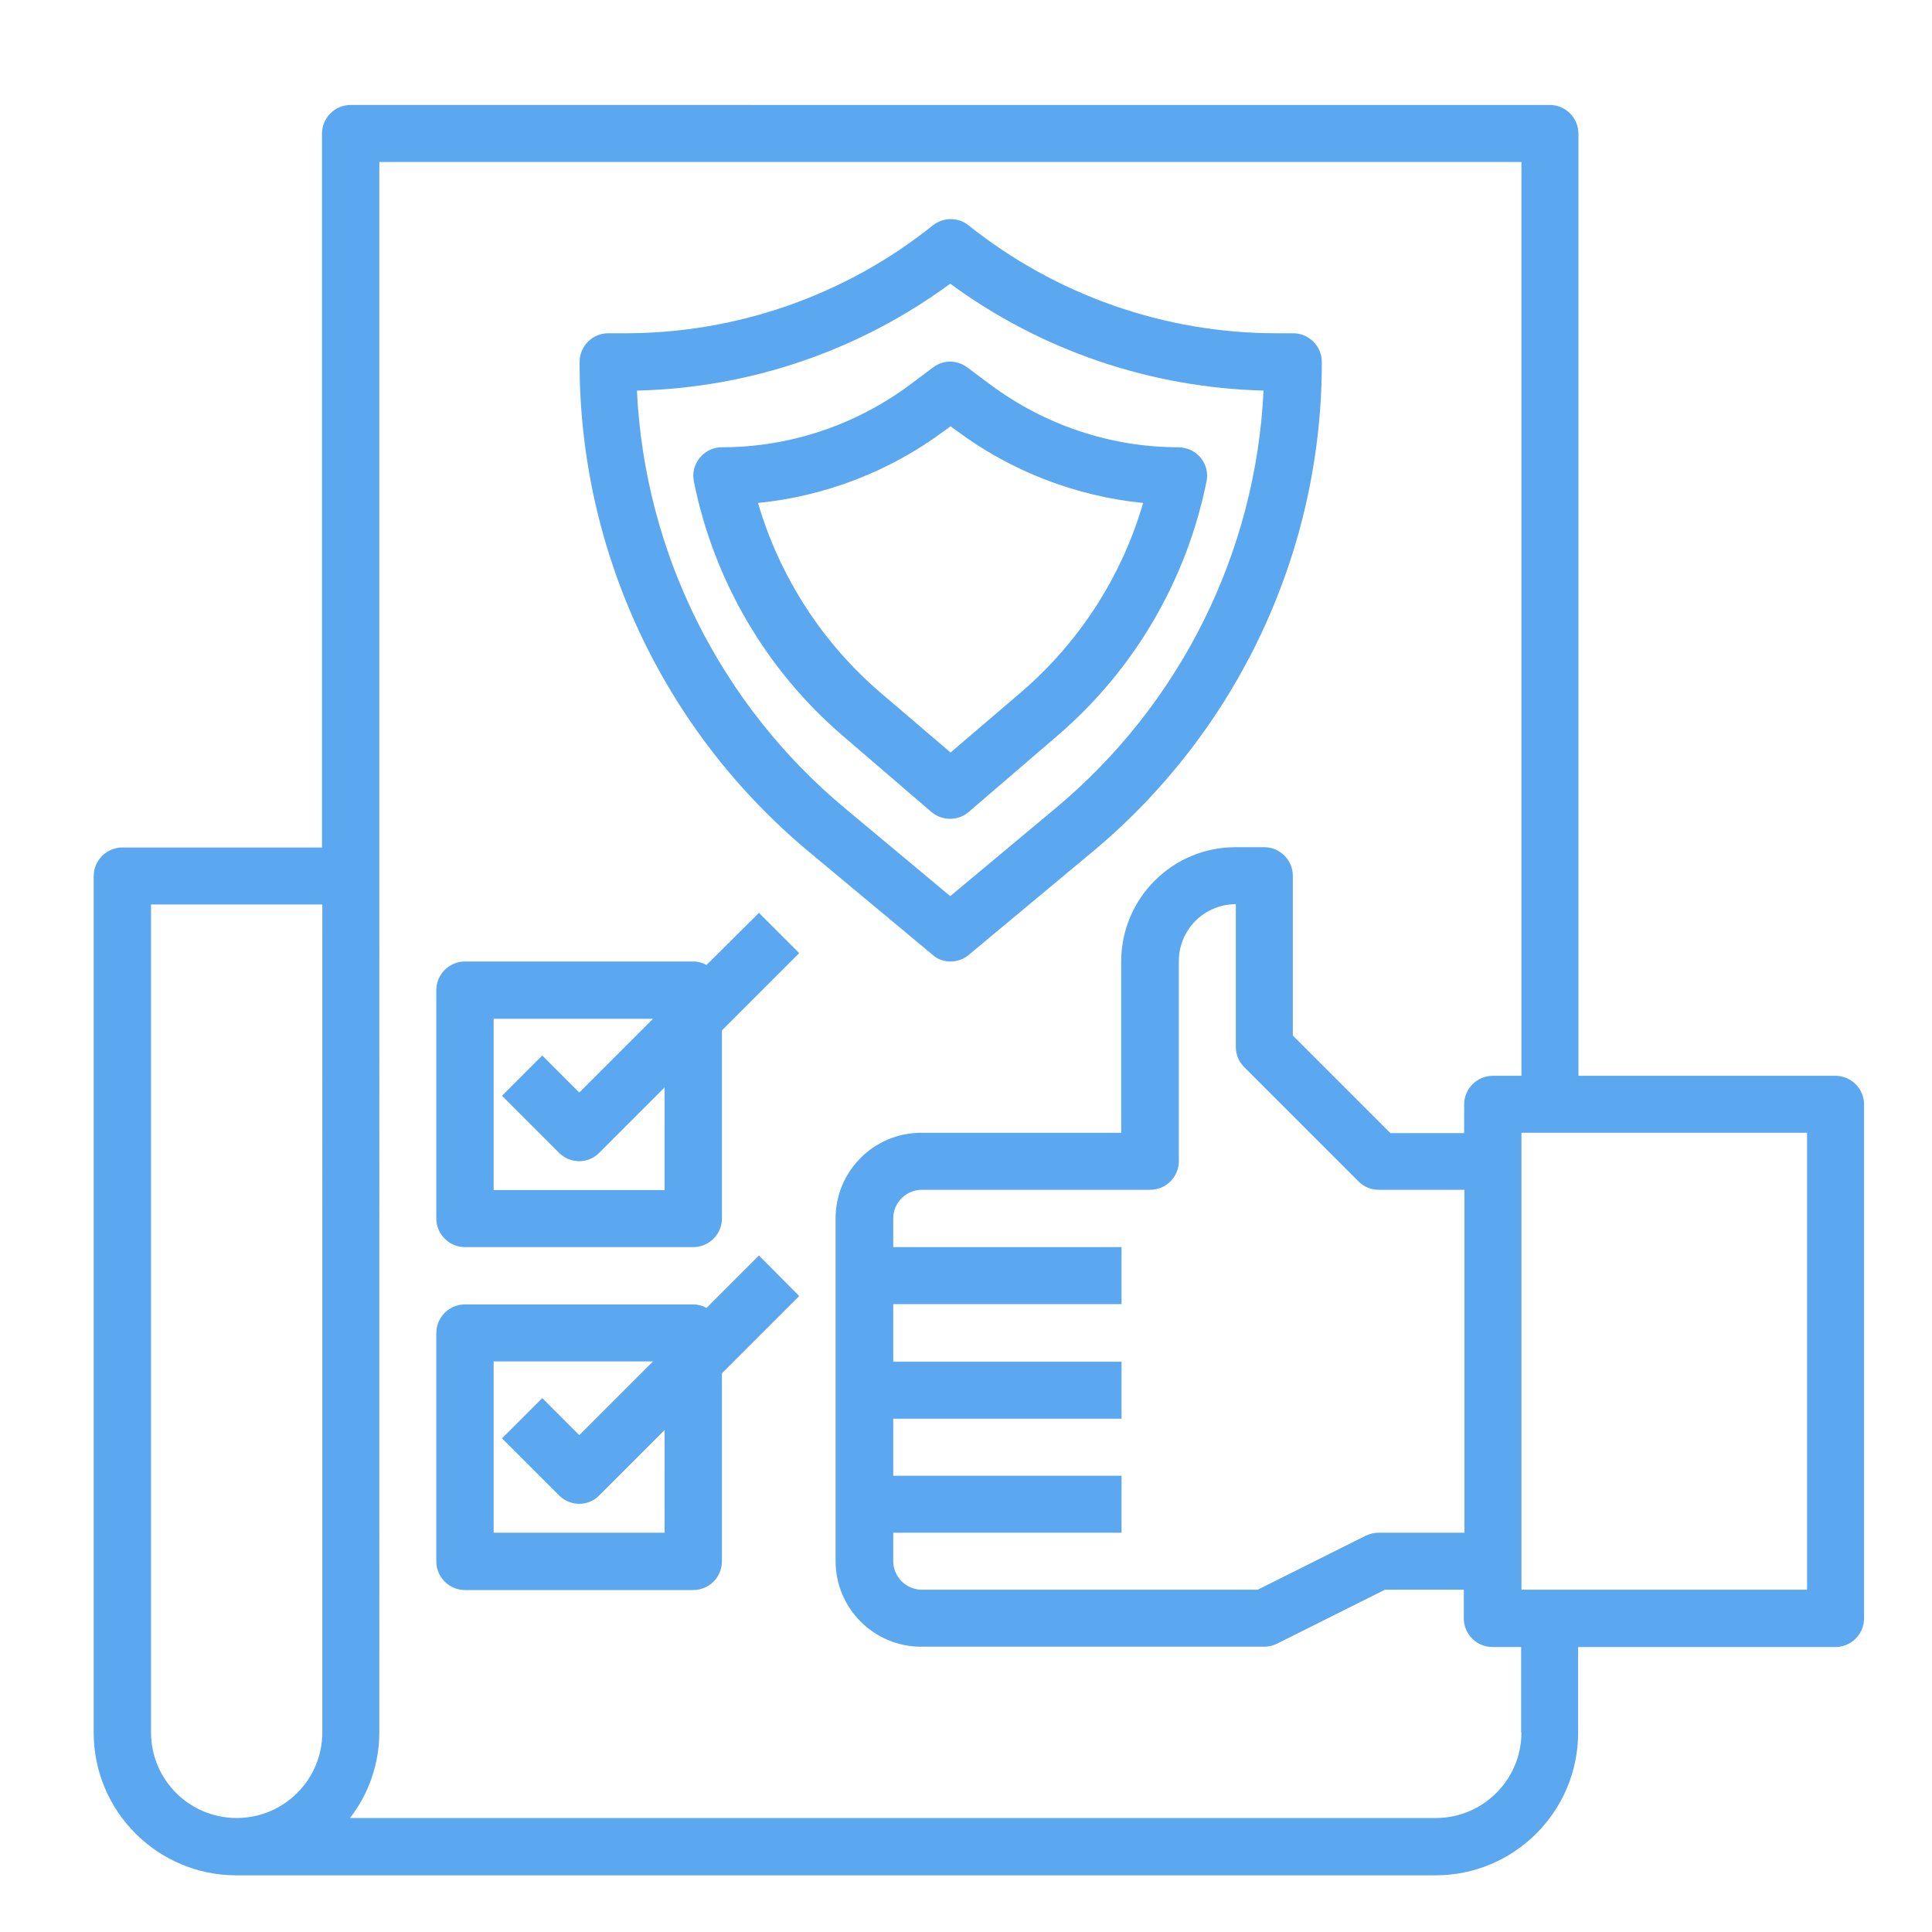
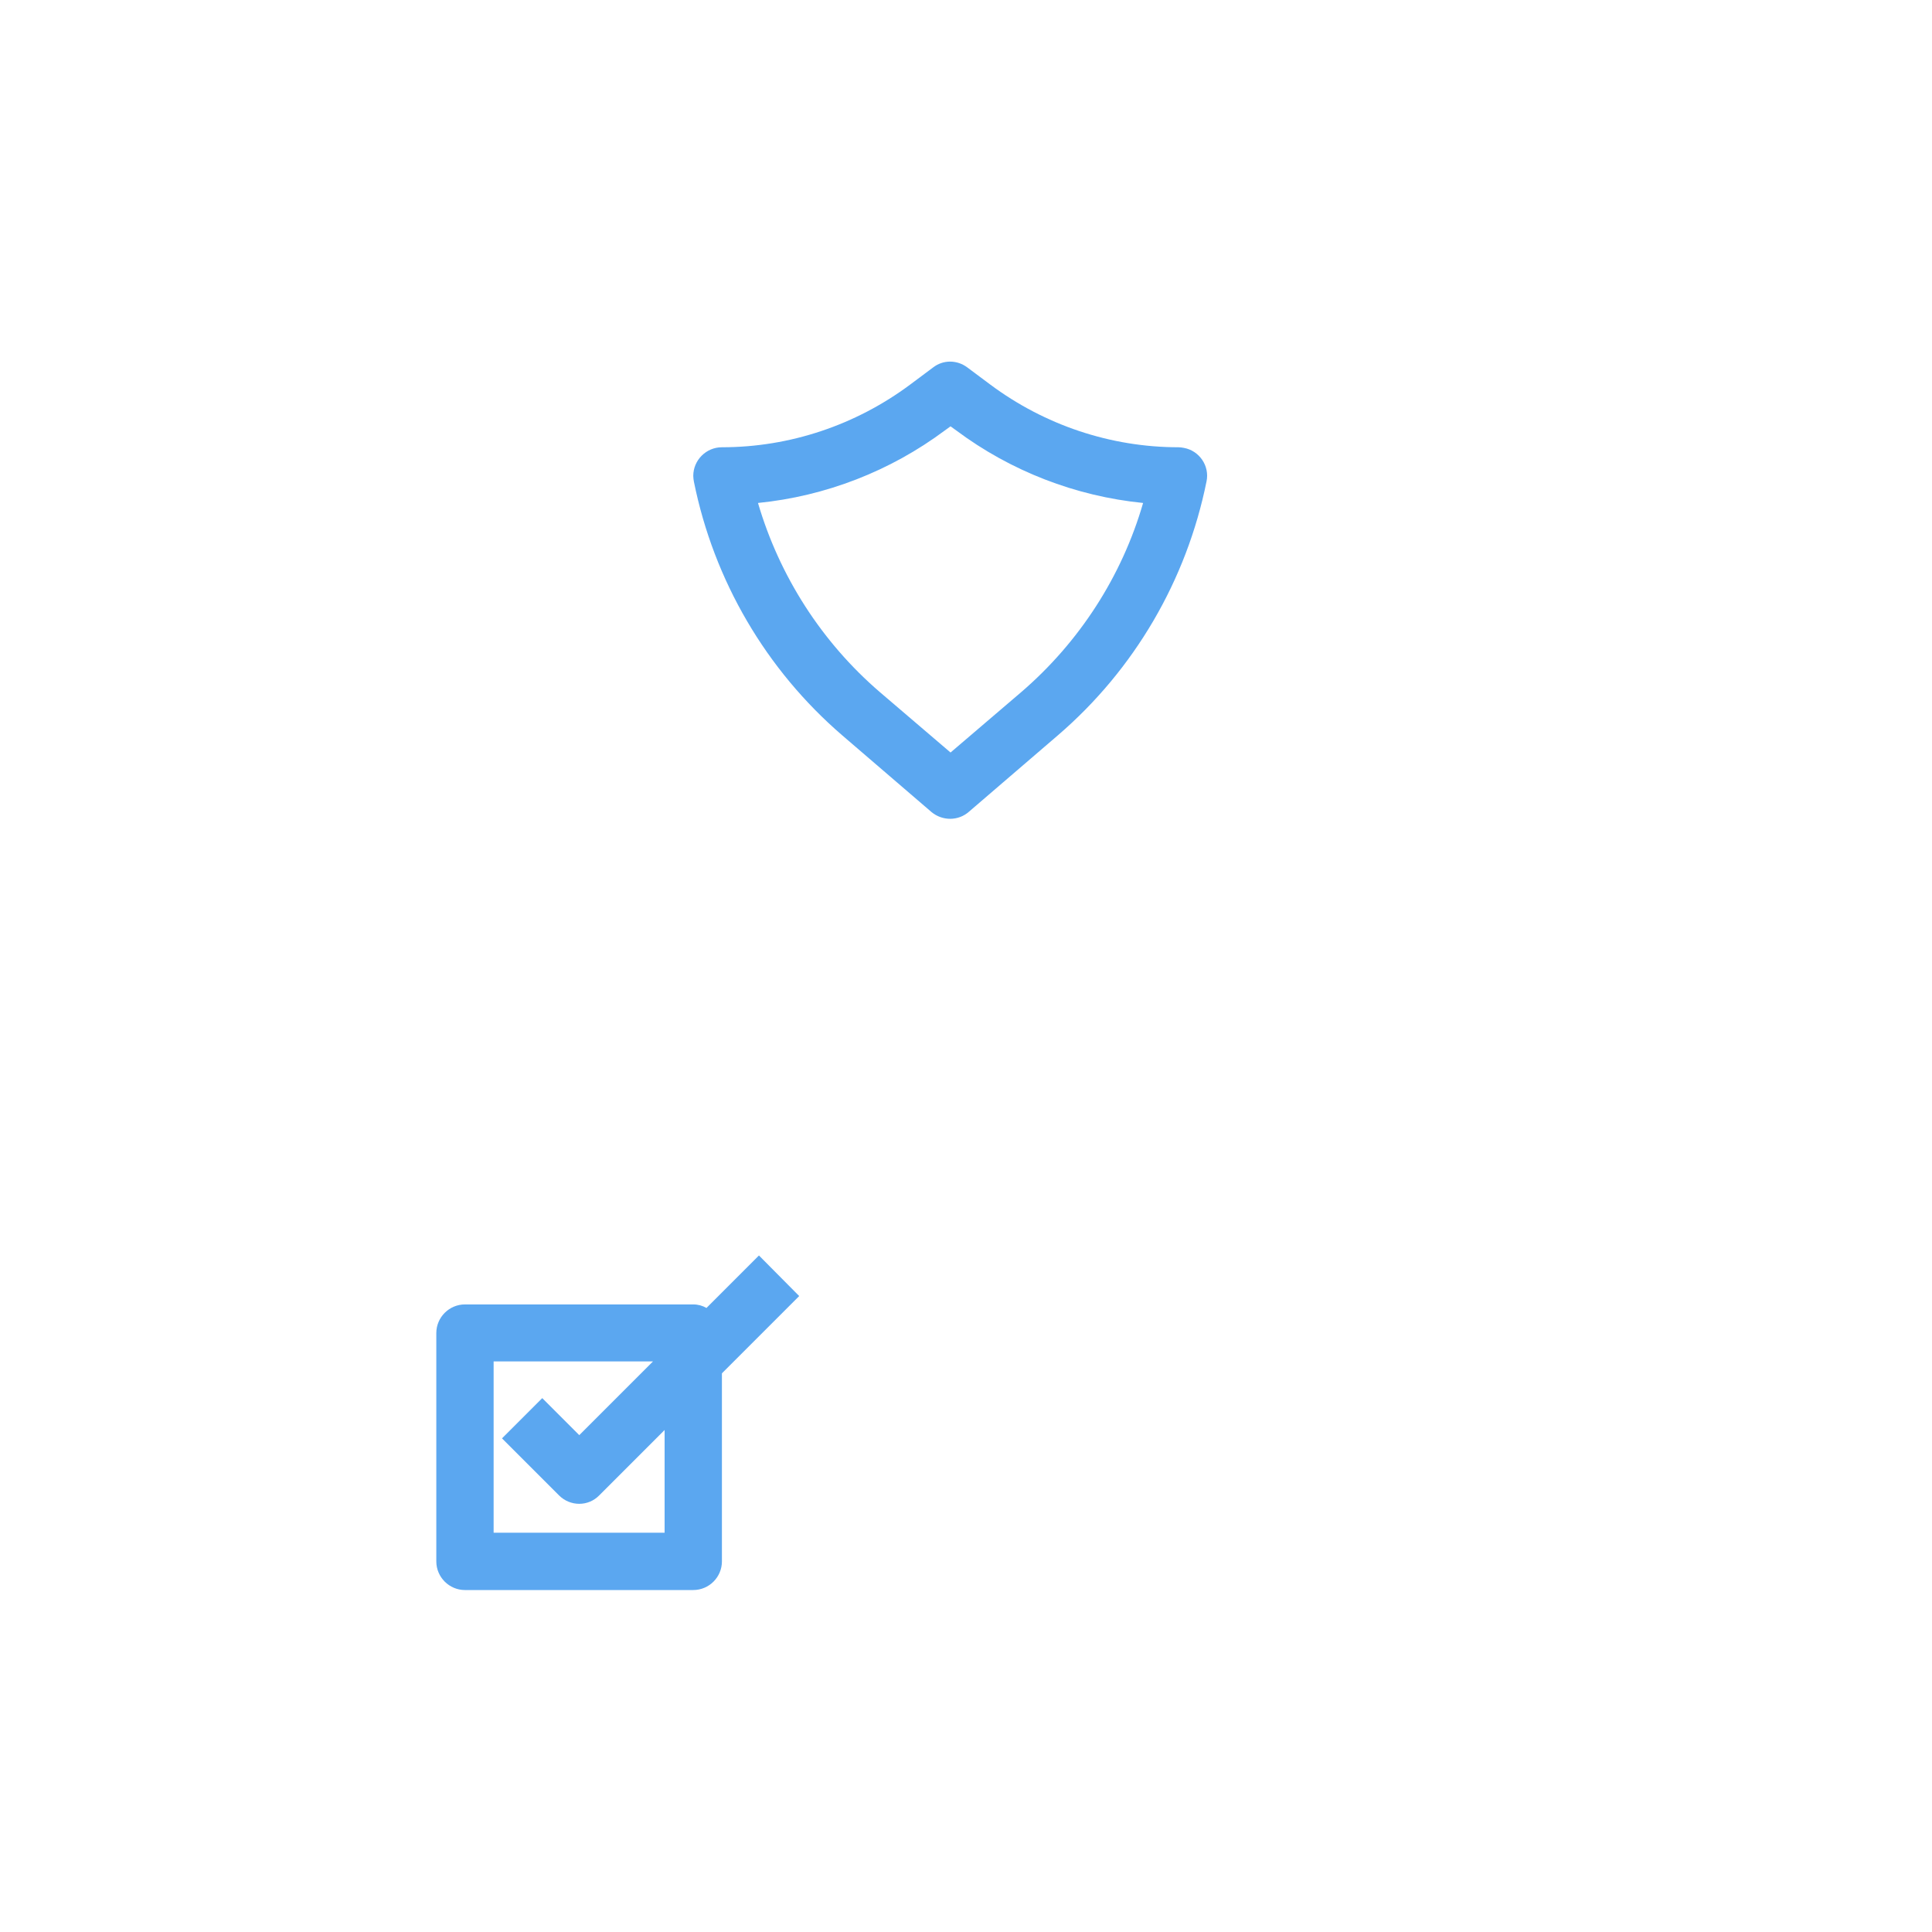
<svg xmlns="http://www.w3.org/2000/svg" version="1.0" id="Layer_1" x="0px" y="0px" viewBox="0 0 60 60" style="enable-background:new 0 0 60 60;" xml:space="preserve">
  <style type="text/css">
	.st0{fill:#5BA7F0;}
	.st1{fill:#FFFFFF;}
	.st2{fill-rule:evenodd;clip-rule:evenodd;fill:#FFFFFF;}
</style>
-   <path class="st0" d="M29.52,29.86c0.21,0,0.41-0.07,0.57-0.21l3.83-3.19c4.52-3.76,7.14-9.34,7.13-15.22c0-0.49-0.4-0.89-0.89-0.89  h-0.53c-3.47,0-6.84-1.19-9.55-3.35c-0.32-0.26-0.78-0.26-1.11,0c-2.71,2.17-6.08,3.35-9.55,3.35h-0.53c-0.49,0-0.89,0.4-0.89,0.89  c-0.01,5.88,2.61,11.46,7.13,15.22l3.83,3.19C29.11,29.79,29.31,29.86,29.52,29.86z M19.78,12.13c3.51-0.08,6.9-1.24,9.73-3.32  c2.83,2.08,6.23,3.23,9.73,3.32c-0.24,5.04-2.59,9.75-6.47,12.98l-3.26,2.72l-3.26-2.72C22.37,21.88,20.02,17.17,19.78,12.13z" />
  <path class="st0" d="M30.09,25.21l2.77-2.38c2.37-2.04,3.99-4.81,4.61-7.88c0.1-0.48-0.22-0.95-0.7-1.04  c-0.06-0.01-0.11-0.02-0.17-0.02c-2.11,0-4.16-0.69-5.85-1.95l-0.71-0.53c-0.32-0.24-0.75-0.24-1.06,0l-0.71,0.53  c-1.69,1.26-3.74,1.95-5.85,1.95c-0.49,0-0.89,0.4-0.89,0.89c0,0.06,0.01,0.12,0.02,0.18c0.62,3.07,2.24,5.84,4.61,7.88l2.77,2.38  C29.27,25.5,29.76,25.5,30.09,25.21L30.09,25.21z M27.32,21.49c-1.8-1.55-3.11-3.59-3.78-5.87c2.1-0.21,4.11-0.99,5.8-2.25  l0.18-0.13l0.18,0.13c1.69,1.26,3.7,2.04,5.8,2.25c-0.66,2.28-1.98,4.32-3.78,5.87l-2.2,1.88L27.32,21.49z" />
-   <path class="st0" d="M57,33.41h-7.98V4.15c0-0.49-0.4-0.89-0.89-0.89H10.89c-0.49,0-0.89,0.4-0.89,0.89v22.17H3.8  c-0.49,0-0.89,0.4-0.89,0.89v26.6c0,2.45,1.99,4.43,4.43,4.43h37.24c2.45,0,4.43-1.99,4.43-4.43v-2.66H57c0.49,0,0.89-0.4,0.89-0.89  V34.3C57.89,33.81,57.49,33.41,57,33.41z M4.69,53.8V28.09h5.32V53.8c0,1.47-1.19,2.66-2.66,2.66S4.69,55.27,4.69,53.8L4.69,53.8z   M47.25,53.8c0,1.47-1.19,2.66-2.66,2.66l0,0H10.87c0.59-0.76,0.91-1.7,0.91-2.66V5.03h35.47v28.38h-0.89  c-0.49,0-0.89,0.4-0.89,0.89v0.89h-2.29l-3.03-3.03V27.2c0-0.49-0.4-0.89-0.89-0.89h-0.89c-1.96,0-3.55,1.59-3.55,3.55v5.32h-6.21  c-1.47,0-2.66,1.19-2.66,2.66v10.64c0,1.47,1.19,2.66,2.66,2.66h10.64c0.14,0,0.27-0.03,0.4-0.09l3.36-1.68h2.45v0.89  c0,0.49,0.4,0.89,0.89,0.89h0.89V53.8z M45.48,47.6h-2.66c-0.14,0-0.27,0.03-0.4,0.09l-3.36,1.68H28.63c-0.49,0-0.89-0.4-0.89-0.89  V47.6h7.09v-1.77h-7.09v-1.77h7.09v-1.77h-7.09V40.5h7.09v-1.77h-7.09v-0.89c0-0.49,0.4-0.89,0.89-0.89h7.09  c0.49,0,0.89-0.4,0.89-0.89v-6.21c0-0.98,0.79-1.77,1.77-1.77v4.43c0,0.24,0.09,0.46,0.26,0.63l3.55,3.55  c0.17,0.17,0.39,0.26,0.63,0.26h2.66V47.6z M56.12,49.37h-8.87V35.18h8.87V49.37z" />
-   <path class="st0" d="M21.94,29.97c-0.12-0.07-0.26-0.11-0.41-0.11h-7.09c-0.49,0-0.89,0.4-0.89,0.89v7.09c0,0.49,0.4,0.89,0.89,0.89  h7.09c0.49,0,0.89-0.4,0.89-0.89V32l2.4-2.4l-1.25-1.25L21.94,29.97z M20.65,36.96h-5.32v-5.32h4.95l-2.29,2.29l-1.15-1.15  l-1.25,1.25l1.77,1.77c0.35,0.35,0.91,0.35,1.25,0l2.03-2.03V36.96z" />
  <path class="st0" d="M23.57,38.99l-1.63,1.63c-0.12-0.07-0.26-0.11-0.41-0.11h-7.09c-0.49,0-0.89,0.4-0.89,0.89v7.09  c0,0.49,0.4,0.89,0.89,0.89h7.09c0.49,0,0.89-0.4,0.89-0.89v-5.84l2.4-2.4L23.57,38.99z M20.65,47.6h-5.32v-5.32h4.95l-2.29,2.29  l-1.15-1.15l-1.25,1.25l1.77,1.77c0.35,0.35,0.91,0.35,1.25,0l2.03-2.03V47.6z" />
</svg>